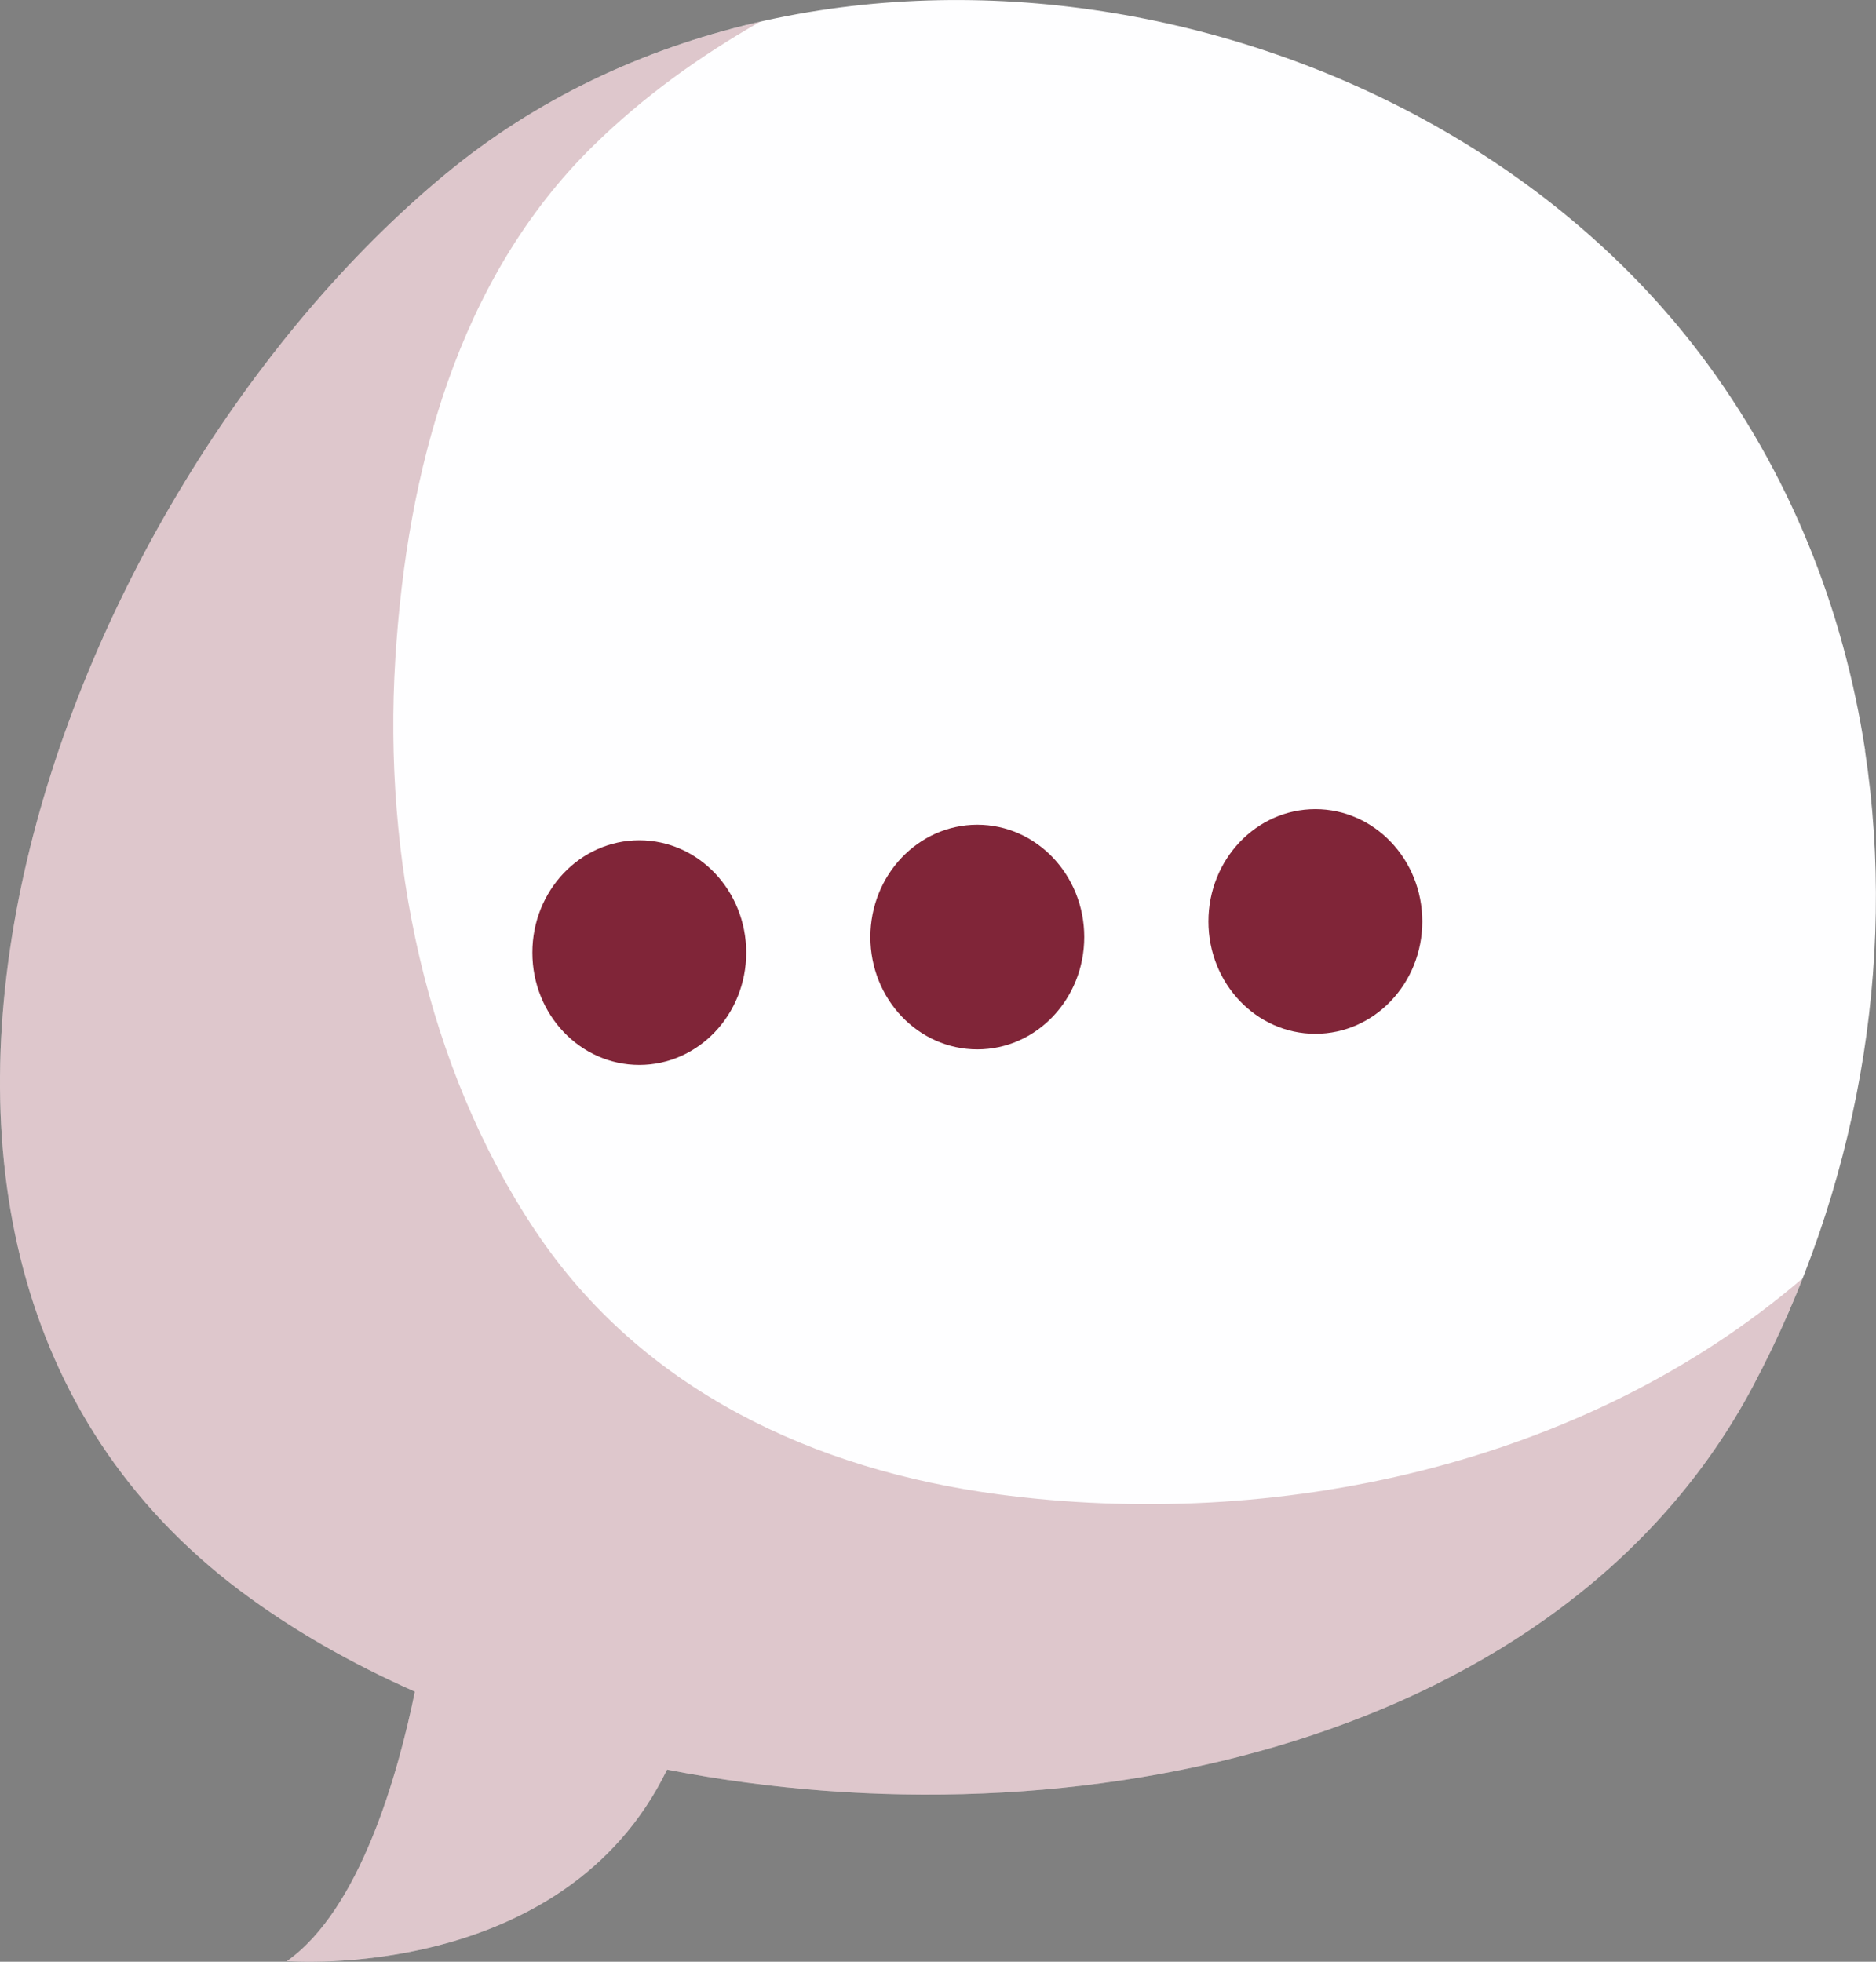
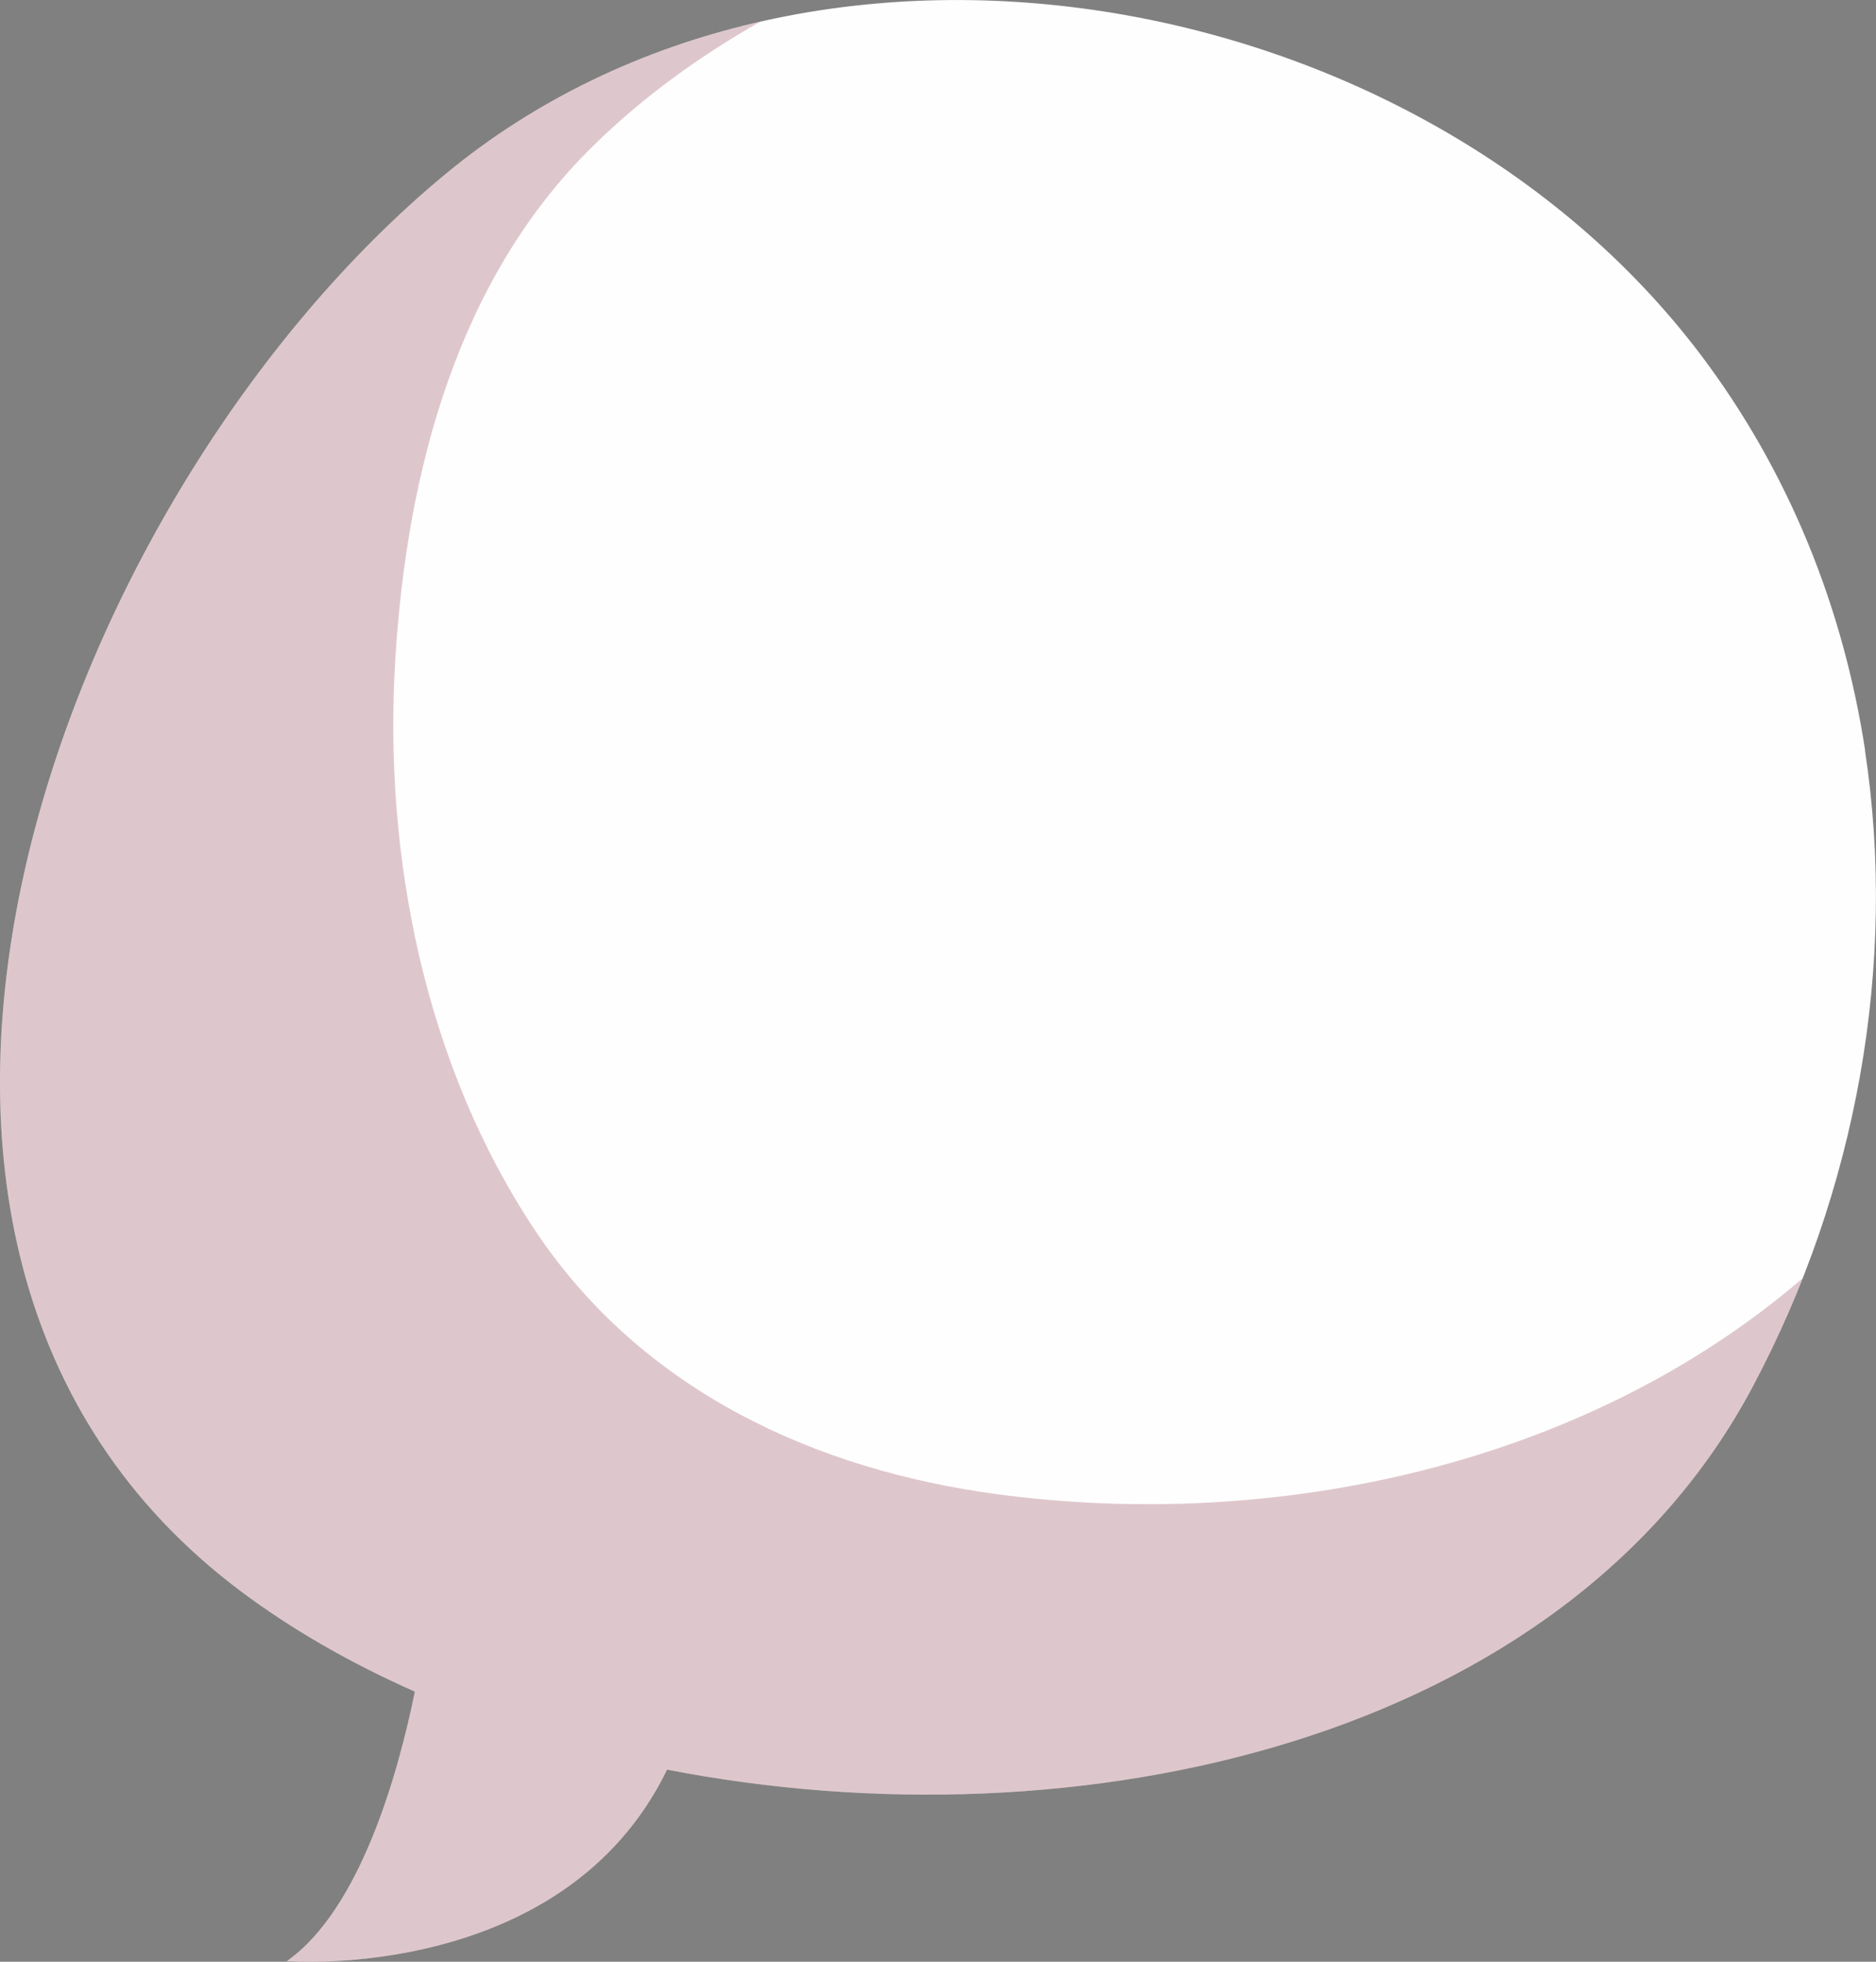
<svg xmlns="http://www.w3.org/2000/svg" width="66" height="69" viewBox="0 0 66 69" fill="none">
  <rect x="0" y="0" width="66" height="69" fill="#808080" stroke="none" />
  <path d="M65.618 26.4C64.855 21.399 62.953 16.601 59.809 12.446C49.856 -0.677 28.456 -4.448 15.676 6.119C1.967 17.448 -7.755 43.78 8.453 55.955C10.275 57.321 12.35 58.507 14.596 59.5C14.01 62.368 12.677 67.16 10.092 68.978C10.092 68.978 19.814 69.762 23.469 62.243C37.893 65.054 55.015 61.278 61.663 48.775C65.323 41.895 66.757 33.924 65.613 26.4H65.618Z" fill="#FEFEFF" />
  <g style="mix-blend-mode:multiply">
    <path d="M35.093 52.557C28.719 51.705 22.598 48.939 18.825 43.277C14.972 37.497 13.478 30.154 13.908 23.177C14.316 16.55 16.111 9.799 20.862 5.137C22.641 3.392 24.624 1.97 26.736 0.768C22.716 1.682 18.917 3.437 15.676 6.119C1.967 17.448 -7.755 43.78 8.453 55.955C10.275 57.321 12.35 58.507 14.596 59.5C14.01 62.367 12.677 67.16 10.092 68.977C10.092 68.977 19.814 69.762 23.469 62.243C37.893 65.054 55.015 61.278 61.663 48.775C62.324 47.539 62.904 46.263 63.415 44.965C55.692 51.586 44.82 53.855 35.088 52.557H35.093Z" fill="#802536" fill-opacity="0.25" />
  </g>
-   <path d="M22.491 37.457C24.568 37.457 26.253 35.688 26.253 33.506C26.253 31.324 24.568 29.555 22.491 29.555C20.413 29.555 18.729 31.324 18.729 33.506C18.729 35.688 20.413 37.457 22.491 37.457Z" fill="#802538" />
-   <path d="M34.383 36.91C36.461 36.91 38.145 35.141 38.145 32.959C38.145 30.777 36.461 29.008 34.383 29.008C32.306 29.008 30.621 30.777 30.621 32.959C30.621 35.141 32.306 36.91 34.383 36.91Z" fill="#802538" />
-   <path d="M46.276 36.362C48.353 36.362 50.038 34.593 50.038 32.411C50.038 30.229 48.353 28.46 46.276 28.46C44.198 28.46 42.514 30.229 42.514 32.411C42.514 34.593 44.198 36.362 46.276 36.362Z" fill="#802538" />
</svg>